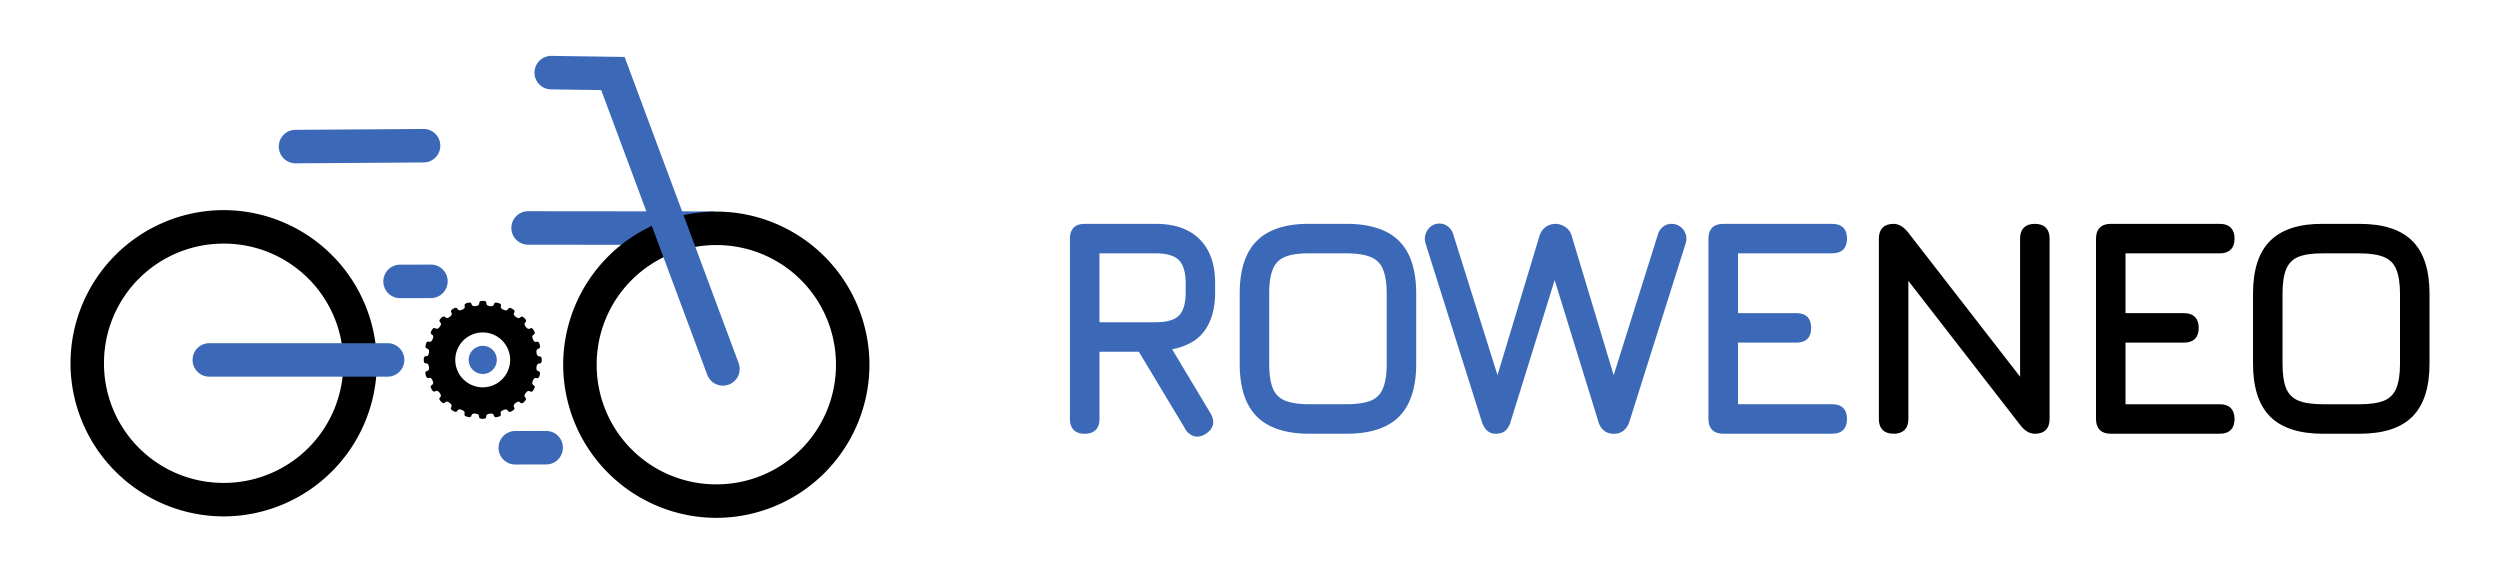
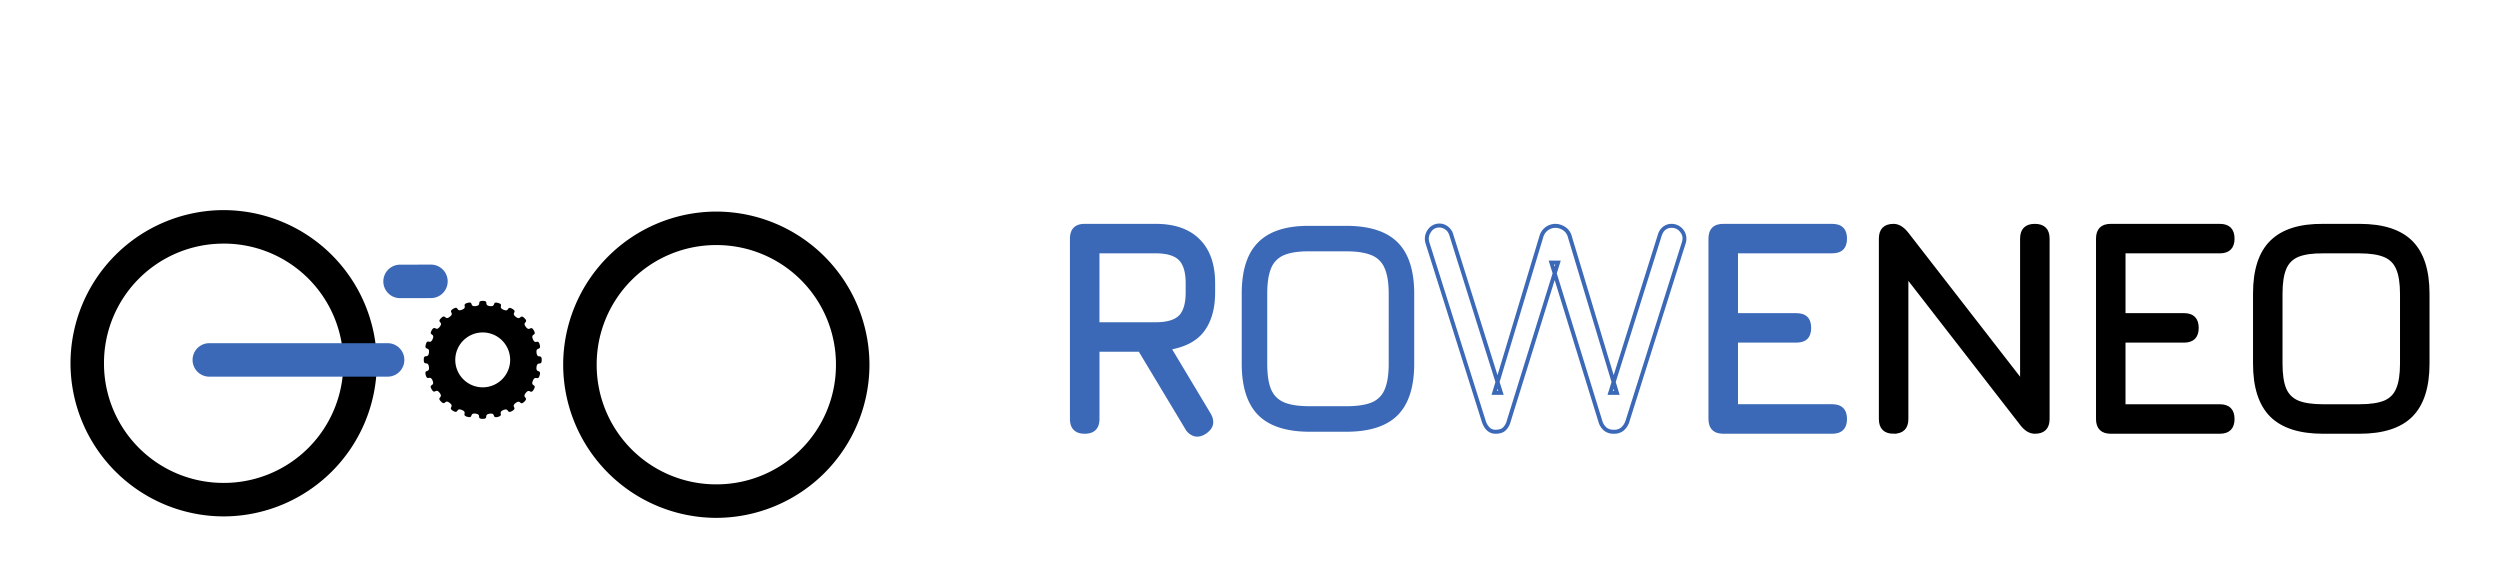
<svg xmlns="http://www.w3.org/2000/svg" width="1024" height="235" viewBox="0 0 270.933 62.177">
  <g transform="translate(0 -1.044)">
-     <path fill="#3b69b7" d="M57.233 23.934a1.815 1.815 0 0 0-1.815 1.815 1.815 1.815 0 0 0 1.812 1.815l19.8.02a1.815 1.815 0 0 0 1.814-1.816 1.815 1.815 0 0 0-1.815-1.815z" color="#000" font-family="sans-serif" font-weight="400" overflow="visible" paint-order="markers fill stroke" style="line-height:normal;font-variant-ligatures:normal;font-variant-position:normal;font-variant-caps:normal;font-variant-numeric:normal;font-variant-alternates:normal;font-variant-east-asian:normal;font-feature-settings:normal;font-variation-settings:normal;text-indent:0;text-align:start;text-decoration-line:none;text-decoration-style:solid;text-decoration-color:#000;text-transform:none;text-orientation:mixed;white-space:normal;shape-padding:0;shape-margin:0;inline-size:0;isolation:auto;mix-blend-mode:normal;solid-color:#000;solid-opacity:1" />
    <path d="M24.237 23.814A16.625 16.625 0 0 0 7.64 40.41a16.625 16.625 0 0 0 16.598 16.598A16.625 16.625 0 0 0 40.836 40.41a16.625 16.625 0 0 0-16.599-16.595Zm0 3.63A12.937 12.937 0 0 1 37.206 40.41a12.937 12.937 0 0 1-12.969 12.968A12.937 12.937 0 0 1 11.27 40.41a12.937 12.937 0 0 1 12.968-12.964Zm53.395-3.471a16.625 16.625 0 0 0-16.599 16.594 16.625 16.625 0 0 0 16.595 16.599 16.625 16.625 0 0 0 16.598-16.599 16.625 16.625 0 0 0-16.598-16.594Zm0 3.63a12.937 12.937 0 0 1 12.964 12.964 12.937 12.937 0 0 1-12.968 12.968 12.937 12.937 0 0 1-12.964-12.968 12.937 12.937 0 0 1 12.964-12.964Z" color="#000" font-family="sans-serif" font-weight="400" opacity=".998" overflow="visible" style="line-height:normal;font-variant-ligatures:normal;font-variant-position:normal;font-variant-caps:normal;font-variant-numeric:normal;font-variant-alternates:normal;font-variant-east-asian:normal;font-feature-settings:normal;font-variation-settings:normal;text-indent:0;text-align:start;text-decoration-line:none;text-decoration-style:solid;text-decoration-color:#000;text-transform:none;text-orientation:mixed;white-space:normal;shape-padding:0;shape-margin:0;inline-size:0;isolation:auto;mix-blend-mode:normal;solid-color:#000;solid-opacity:1" />
-     <path fill="#3b69b7" d="m45.887 15.02-13.872.094a1.815 1.815 0 0 0-1.803 1.826 1.815 1.815 0 0 0 1.827 1.804l13.875-.093a1.815 1.815 0 0 0 1.804-1.827 1.815 1.815 0 0 0-1.827-1.803zm13.88-7.92a1.815 1.815 0 0 0-1.842 1.788 1.815 1.815 0 0 0 1.788 1.842l5.441.078 11.49 30.848a1.815 1.815 0 0 0 2.332 1.07 1.815 1.815 0 0 0 1.07-2.336L67.69 7.216Zm-.583 40.646-3.34.008a1.815 1.815 0 0 0-1.816 1.816 1.815 1.815 0 0 0 1.819 1.815l3.344-.008a1.815 1.815 0 0 0 1.812-1.815 1.815 1.815 0 0 0-1.82-1.816z" color="#000" font-family="sans-serif" font-weight="400" overflow="visible" paint-order="markers fill stroke" style="line-height:normal;font-variant-ligatures:normal;font-variant-position:normal;font-variant-caps:normal;font-variant-numeric:normal;font-variant-alternates:normal;font-variant-east-asian:normal;font-feature-settings:normal;font-variation-settings:normal;text-indent:0;text-align:start;text-decoration-line:none;text-decoration-style:solid;text-decoration-color:#000;text-transform:none;text-orientation:mixed;white-space:normal;shape-padding:0;shape-margin:0;inline-size:0;isolation:auto;mix-blend-mode:normal;solid-color:#000;solid-opacity:1" />
    <path d="M52.325 33.65c-.722 0-.053.472-.769.564-.718.093-.189-.533-.888-.347-.695.19.073.463-.595.741-.668.278-.32-.463-.946-.104-.625.363.194.433-.386.873-.571.436-.425-.367-.938.143-.514.51.293.367-.147.938-.44.576-.51-.243-.872.386-.36.622.382.275.104.943-.279.668-.557-.105-.742.594-.193.696.437.17.34.889-.093.718-.56.042-.56.768 0 .722.463.05.56.769.092.714-.533.185-.348.884.19.695.464-.07.742.599.274.668-.464.316-.105.942.364.63.433-.19.87.386.44.576-.364.425.146.939.51.513.367-.294.938.15.572.44-.243.506.383.87.625.362.278-.38.946-.101.668.278-.104.552.595.741.695.19.17-.44.888-.344.714.097.042.564.764.564.726 0 .055-.467.773-.56.714-.092.185.53.884.348.695-.19-.073-.467.595-.745.668-.27.32.463.946.104.626-.36-.189-.429.386-.87.576-.435.425.368.939-.142.513-.51-.294-.367.146-.938.444-.576.51.243.873-.387.363-.621-.379-.278-.1-.942.273-.668.552.1.741-.595.185-.699-.44-.173-.344-.888.097-.718.56-.046.564-.768 0-.723-.467-.05-.56-.769-.096-.714.53-.185.344-.888-.185-.695-.464.077-.742-.595-.274-.668.464-.317.104-.946-.359-.626-.428.193-.869-.386-.44-.572.367-.425-.142-.939-.514-.51-.367.294-.943-.146-.571-.44.244-.506-.382-.87-.626-.362-.278.38-.946.101-.664-.278.104-.552-.595-.741-.695-.19-.17.436-.888.343-.715-.096-.037-.564-.765-.564zm-.011 3.422a2.974 2.974 0 0 1 2.973 2.974 2.974 2.974 0 0 1-2.973 2.974 2.974 2.974 0 0 1-2.974-2.974 2.974 2.974 0 0 1 2.974-2.974z" opacity=".998" paint-order="markers fill stroke" />
-     <circle cx="52.317" cy="40.046" r="1.529" fill="#3b69b7" opacity=".998" paint-order="markers fill stroke" />
    <path fill="#3b69b7" d="m46.698 29.72-3.344.007a1.815 1.815 0 0 0-1.811 1.815 1.815 1.815 0 0 0 1.819 1.815l3.34-.008a1.815 1.815 0 0 0 1.815-1.815 1.815 1.815 0 0 0-1.819-1.815zm-24.013 8.515a1.815 1.815 0 0 0-1.815 1.815 1.815 1.815 0 0 0 1.815 1.815h19.321a1.815 1.815 0 0 0 1.815-1.815 1.815 1.815 0 0 0-1.815-1.815z" color="#000" font-family="sans-serif" font-weight="400" overflow="visible" paint-order="markers fill stroke" style="line-height:normal;font-variant-ligatures:normal;font-variant-position:normal;font-variant-caps:normal;font-variant-numeric:normal;font-variant-alternates:normal;font-variant-east-asian:normal;font-feature-settings:normal;font-variation-settings:normal;text-indent:0;text-align:start;text-decoration-line:none;text-decoration-style:solid;text-decoration-color:#000;text-transform:none;text-orientation:mixed;white-space:normal;shape-padding:0;shape-margin:0;inline-size:0;isolation:auto;mix-blend-mode:normal;solid-color:#000;solid-opacity:1" />
    <path fill="#3b69b7" d="M130.521 47.9c-.364.229-.708.302-1.038.214-.329-.087-.608-.315-.838-.676l-5.102-8.492h-4.608v7.506c0 .92-.461 1.382-1.382 1.382-.923 0-1.382-.461-1.382-1.382V26.901c0-.92.46-1.382 1.382-1.382h7.702c2.006 0 3.542.537 4.607 1.614 1.075 1.061 1.612 2.6 1.612 4.607v.986c0 1.746-.405 3.14-1.217 4.181-.813 1.031-1.987 1.673-3.523 1.926l4.311 7.19c.418.77.243 1.393-.524 1.876zm-11.586-11.716h6.32c1.25 0 2.138-.265 2.664-.791.526-.527.79-1.415.79-2.665v-.988c0-1.24-.264-2.123-.79-2.649-.526-.54-1.414-.808-2.664-.808h-6.32z" color="#000" font-family="Jura" font-size="15.192" font-weight="700" letter-spacing="-.638" overflow="visible" style="line-height:1.25;-inkscape-font-specification:'Jura Bold';font-variant-ligatures:normal;font-variant-position:normal;font-variant-caps:normal;font-variant-numeric:normal;font-variant-alternates:normal;font-variant-east-asian:normal;font-feature-settings:normal;font-variation-settings:normal;text-indent:0;text-align:start;text-decoration-line:none;text-decoration-style:solid;text-decoration-color:#000;text-transform:none;text-orientation:mixed;white-space:normal;shape-padding:0;shape-margin:0;inline-size:0;isolation:auto;mix-blend-mode:normal;solid-color:#000;solid-opacity:1" />
    <path fill="#3b69b7" d="M117.553 25.304c-.498 0-.91.124-1.189.405-.281.282-.411.698-.411 1.194v19.549c0 .496.13.906.411 1.187.281.282.693.412 1.19.412s.907-.13 1.189-.412c.281-.281.411-.693.411-1.187v-7.288h4.268l5.039 8.386v.005a1.668 1.668 0 0 0 .964.767c.394.103.812.01 1.21-.24.412-.26.694-.577.8-.954.106-.377.028-.793-.199-1.209v-.004l-4.205-7.013c1.417-.294 2.61-.862 3.397-1.863.85-1.087 1.26-2.534 1.26-4.313v-.986c0-2.047-.552-3.648-1.674-4.761-1.113-1.122-2.716-1.675-4.761-1.675zm0 .434h7.7c1.97 0 3.44.52 4.456 1.546 1.026 1.016 1.549 2.487 1.549 4.456v.986c0 1.712-.397 3.052-1.172 4.049-.776.986-1.89 1.599-3.386 1.844l-.312.052 4.467 7.454c.19.35.236.637.166.884-.069.249-.264.485-.62.706-.324.208-.597.258-.861.186-.269-.071-.5-.249-.71-.578l-5.163-8.594h-4.948v7.72c0 .425-.1.707-.28.887-.18.178-.459.28-.883.28-.425 0-.706-.102-.884-.282-.18-.178-.284-.46-.284-.884V26.903c0-.425.104-.704.282-.884.18-.18.461-.284.886-.284zm1.164 2.328v8.332h6.535c1.283 0 2.232-.264 2.819-.851.587-.585.856-1.54.856-2.82v-.987c0-1.271-.27-2.216-.856-2.8-.585-.599-1.538-.874-2.816-.874zm.435.434h6.1c1.22 0 2.048.266 2.513.743.468.468.73 1.286.73 2.497v.986c0 1.22-.262 2.047-.727 2.513-.466.466-1.294.728-2.513.728h-6.103zM141.942 47.834c-2.513 0-4.372-.598-5.578-1.794-1.196-1.206-1.794-3.067-1.794-5.578v-7.604c0-2.534.602-4.393 1.809-5.578 1.206-1.196 3.06-1.783 5.563-1.761h3.95c2.52 0 4.382.598 5.577 1.794 1.196 1.195 1.794 3.054 1.794 5.578v7.571c0 2.513-.598 4.372-1.794 5.578-1.195 1.196-3.054 1.794-5.578 1.794zm0-2.766h3.95c1.173 0 2.094-.137 2.763-.412a2.556 2.556 0 0 0 1.415-1.43c.286-.671.429-1.592.429-2.764V32.89c0-1.162-.143-2.08-.43-2.747a2.556 2.556 0 0 0-1.414-1.432c-.67-.286-1.59-.43-2.764-.43h-3.95c-1.162-.01-2.079.122-2.748.397a2.556 2.556 0 0 0-1.43 1.415c-.286.67-.429 1.59-.429 2.764v7.604c0 1.172.136 2.095.411 2.764.284.67.763 1.146 1.43 1.43.672.275 1.592.412 2.767.412z" color="#000" font-family="Jura" font-size="15.192" font-weight="700" letter-spacing="-.638" overflow="visible" style="line-height:1.25;-inkscape-font-specification:'Jura Bold';font-variant-ligatures:normal;font-variant-position:normal;font-variant-caps:normal;font-variant-numeric:normal;font-variant-alternates:normal;font-variant-east-asian:normal;font-feature-settings:normal;font-variation-settings:normal;text-indent:0;text-align:start;text-decoration-line:none;text-decoration-style:solid;text-decoration-color:#000;text-transform:none;text-orientation:mixed;white-space:normal;shape-padding:0;shape-margin:0;inline-size:0;isolation:auto;mix-blend-mode:normal;solid-color:#000;solid-opacity:1" />
-     <path fill="#3b69b7" d="M141.942 25.304c-2.535-.022-4.452.577-5.713 1.824-1.263 1.24-1.878 3.159-1.878 5.728v7.604c0 2.545.607 4.473 1.857 5.732h.004c1.26 1.25 3.184 1.859 5.73 1.859h3.947c2.556 0 4.484-.607 5.732-1.859 1.25-1.259 1.858-3.184 1.858-5.732v-7.571c0-2.557-.606-4.48-1.858-5.73-1.248-1.25-3.176-1.857-5.732-1.857zm0 .434h3.947c2.489 0 4.287.584 5.429 1.728 1.141 1.142 1.73 2.936 1.73 5.425v7.569c0 2.478-.589 4.274-1.732 5.429-1.14 1.141-2.938 1.726-5.427 1.726h-3.947c-2.478 0-4.272-.589-5.425-1.733-1.141-1.152-1.733-2.946-1.733-5.422v-7.604c0-2.5.594-4.29 1.746-5.42v-.004h.004c1.153-1.142 2.94-1.718 5.408-1.697zm0 2.328c-1.179-.01-2.123.12-2.832.412a2.795 2.795 0 0 0-1.548 1.532c-.304.71-.444 1.655-.444 2.846v7.604c0 1.191.136 2.136.427 2.846v.005a2.855 2.855 0 0 0 1.549 1.544c.71.293 1.657.43 2.848.43h3.947c1.192 0 2.136-.137 2.847-.43h.004a2.777 2.777 0 0 0 1.527-1.544c.304-.71.449-1.66.449-2.851v-7.57c0-1.18-.145-2.12-.449-2.83h.004a2.795 2.795 0 0 0-1.531-1.55c-.71-.303-1.66-.444-2.85-.444h-3.944zm0 .434h3.947c1.157 0 2.056.145 2.682.411a2.325 2.325 0 0 1 1.3 1.313v.004c.266.629.41 1.517.41 2.663v7.569c0 1.157-.144 2.056-.41 2.682a2.32 2.32 0 0 1-1.3 1.317c-.628.256-1.525.392-2.682.392h-3.947c-1.157 0-2.052-.136-2.68-.392h-.004a2.383 2.383 0 0 1-1.31-1.317c-.259-.628-.4-1.525-.4-2.682v-7.604c0-1.157.144-2.051.413-2.678a2.318 2.318 0 0 1 1.314-1.3c.629-.257 1.521-.39 2.665-.38zM162.067 47.834c-.602 0-1.031-.396-1.282-1.185l-6.088-19.287a1.47 1.47 0 0 1 .18-1.25 1.265 1.265 0 0 1 1.135-.626c.263 0 .516.087.759.265a1.406 1.406 0 0 1 .524.788l5.366 17.082h-.726l5.102-16.917a1.607 1.607 0 0 1 .608-.888 1.616 1.616 0 0 1 .906-.297c.33 0 .648.1.953.297a1.48 1.48 0 0 1 .628.888l5.1 16.917h-.724l5.364-17.082c.122-.362.29-.62.512-.773a1.376 1.376 0 0 1 1.893.312 1.343 1.343 0 0 1 .195 1.284l-6.088 19.287c-.264.789-.745 1.185-1.449 1.185h-.064c-.737 0-1.218-.396-1.448-1.185l-5.298-17.146h.723l-5.331 17.146a1.82 1.82 0 0 1-.494.888c-.208.197-.526.297-.953.297z" color="#000" font-family="Jura" font-size="15.192" font-weight="700" letter-spacing="-.638" overflow="visible" style="line-height:1.25;-inkscape-font-specification:'Jura Bold';font-variant-ligatures:normal;font-variant-position:normal;font-variant-caps:normal;font-variant-numeric:normal;font-variant-alternates:normal;font-variant-east-asian:normal;font-feature-settings:normal;font-variation-settings:normal;text-indent:0;text-align:start;text-decoration-line:none;text-decoration-style:solid;text-decoration-color:#000;text-transform:none;text-orientation:mixed;white-space:normal;shape-padding:0;shape-margin:0;inline-size:0;isolation:auto;mix-blend-mode:normal;solid-color:#000;solid-opacity:1" />
    <path fill="#3b69b7" d="M156.014 25.27a1.516 1.516 0 0 0-1.321.728h-.004a1.711 1.711 0 0 0-.197 1.43l6.087 19.286c.135.418.317.75.568.981a1.343 1.343 0 0 0 .923.356c.459 0 .836-.109 1.098-.356a2.032 2.032 0 0 0 .555-.99l4.761-15.305 4.73 15.314a1.95 1.95 0 0 0 .606.99 1.625 1.625 0 0 0 1.053.347h.063a1.603 1.603 0 0 0 1.029-.347 2.086 2.086 0 0 0 .626-.986v-.004l6.087-19.287a1.61 1.61 0 0 0-1.553-2.123 1.484 1.484 0 0 0-.867.288 1.69 1.69 0 0 0-.591.88l-4.788 15.231-4.538-15.058v-.004a1.711 1.711 0 0 0-.72-1.007 1.965 1.965 0 0 0-1.07-.33 1.833 1.833 0 0 0-1.025.33l-.004.004a1.835 1.835 0 0 0-.693 1.003l-4.54 15.062-4.786-15.229a1.627 1.627 0 0 0-.613-.903 1.495 1.495 0 0 0-.875-.301zm0 .433c.215 0 .414.07.626.223h.004l.004.004c.193.13.34.345.44.672l4.976 15.842-.42 1.393h1.313l-.44-1.397 4.725-15.671a1.38 1.38 0 0 1 1.308-1.034 1.516 1.516 0 0 1 .839.262c.26.17.433.412.533.767l4.724 15.68-.433 1.393h1.31l-.42-1.393 4.977-15.842c.11-.327.26-.542.427-.659a1.031 1.031 0 0 1 .62-.208c.427 0 .727.148.974.475.25.323.304.656.167 1.087l-6.087 19.285a1.675 1.675 0 0 1-.492.786 1.13 1.13 0 0 1-.754.247h-.065a1.174 1.174 0 0 1-.775-.247 1.523 1.523 0 0 1-.462-.78h-.004l-4.917-15.916.433-1.386h-1.313l.427 1.378-4.95 15.922v.005a1.618 1.618 0 0 1-.433.786l-.003.004c-.156.148-.411.234-.804.234a.864.864 0 0 1-.628-.238 1.822 1.822 0 0 1-.45-.795l-6.088-19.285a1.237 1.237 0 0 1 .158-1.074 1.027 1.027 0 0 1 .954-.52zm12.4 4.014h.137l-.068.219zm-6.117 13.464.067.223h-.135zm12.575 0 .067.223h-.136zM186.752 47.834c-.923 0-1.382-.461-1.382-1.382V26.901c0-.92.46-1.382 1.382-1.382h11.815c.921 0 1.383.461 1.383 1.382 0 .923-.462 1.382-1.383 1.382h-10.433v6.91h6.55c.922 0 1.381.462 1.381 1.385 0 .92-.459 1.382-1.382 1.382h-6.549v7.108h10.433c.921 0 1.383.461 1.383 1.384 0 .92-.462 1.382-1.383 1.382z" color="#000" font-family="Jura" font-size="15.192" font-weight="700" letter-spacing="-.638" overflow="visible" style="line-height:1.25;-inkscape-font-specification:'Jura Bold';font-variant-ligatures:normal;font-variant-position:normal;font-variant-caps:normal;font-variant-numeric:normal;font-variant-alternates:normal;font-variant-east-asian:normal;font-feature-settings:normal;font-variation-settings:normal;text-indent:0;text-align:start;text-decoration-line:none;text-decoration-style:solid;text-decoration-color:#000;text-transform:none;text-orientation:mixed;white-space:normal;shape-padding:0;shape-margin:0;inline-size:0;isolation:auto;mix-blend-mode:normal;solid-color:#000;solid-opacity:1" />
    <path fill="#3b69b7" d="M186.752 25.304c-.498 0-.907.124-1.189.405-.281.282-.412.698-.412 1.194v19.549c0 .496.13.906.412 1.187.281.282.693.412 1.191.412h11.811c.498 0 .91-.13 1.192-.412.279-.281.41-.693.41-1.187 0-.498-.131-.91-.412-1.191-.282-.282-.693-.41-1.19-.41h-10.214v-6.677h6.33c.498 0 .912-.123 1.194-.405.282-.281.407-.697.407-1.193 0-.499-.126-.908-.407-1.19-.281-.281-.695-.405-1.191-.405h-6.333v-6.484h10.215c.498 0 .91-.123 1.191-.405.28-.281.41-.693.41-1.189 0-.498-.13-.91-.412-1.191-.281-.282-.693-.408-1.19-.408zm0 .434h11.813c.425 0 .707.101.884.281.18.18.283.46.283.884 0 .425-.104.702-.281.88-.18.18-.462.283-.886.283h-10.65v7.344h6.766c.424 0 .706.106.886.286.177.18.281.455.281.88 0 .424-.104.704-.281.884-.18.18-.462.283-.886.283h-6.766v7.54h10.65c.425 0 .706.105.884.283.18.18.284.461.284.886s-.105.704-.282.884c-.18.18-.461.28-.886.28h-11.813c-.425 0-.704-.1-.884-.282-.18-.178-.281-.457-.281-.882V26.903c0-.425.102-.704.281-.884.18-.18.46-.281.884-.281z" color="#000" font-family="Jura" font-size="15.192" font-weight="700" letter-spacing="-.638" overflow="visible" style="line-height:1.25;-inkscape-font-specification:'Jura Bold';font-variant-ligatures:normal;font-variant-position:normal;font-variant-caps:normal;font-variant-numeric:normal;font-variant-alternates:normal;font-variant-east-asian:normal;font-feature-settings:normal;font-variation-settings:normal;text-indent:0;text-align:start;text-decoration-line:none;text-decoration-style:solid;text-decoration-color:#000;text-transform:none;text-orientation:mixed;white-space:normal;shape-padding:0;shape-margin:0;inline-size:0;isolation:auto;mix-blend-mode:normal;solid-color:#000;solid-opacity:1" />
    <path stroke="#000" stroke-width=".433" d="M205.218 47.834q-1.383 0-1.383-1.383V26.902q0-1.381 1.383-1.381.708 0 1.382.822l13.23 17.048h-.69V26.902q0-1.381 1.382-1.381 1.383 0 1.383 1.381v19.55q0 1.382-1.383 1.382-.74 0-1.382-.823l-13.23-17.048h.69V46.45q0 1.383-1.382 1.383zm23.532 0q-1.382 0-1.382-1.383V26.902q0-1.381 1.382-1.381h11.816q1.382 0 1.382 1.381 0 1.383-1.382 1.383h-10.433v6.91h6.549q1.383 0 1.383 1.384 0 1.381-1.383 1.381h-6.55v7.11h10.434q1.382 0 1.382 1.381 0 1.383-1.382 1.383zm23.005 0q-3.767 0-5.576-1.793-1.795-1.811-1.795-5.58V32.86q0-3.801 1.81-5.578 1.81-1.794 5.563-1.761h3.95q3.784 0 5.577 1.793 1.794 1.794 1.794 5.578v7.57q0 3.768-1.794 5.58-1.793 1.792-5.578 1.792zm0-2.764h3.951q1.76 0 2.763-.412 1.005-.428 1.416-1.432.428-1.004.428-2.763v-7.569q0-1.746-.428-2.75-.41-1.004-1.414-1.432-1.004-.427-2.765-.427h-3.95q-1.744-.016-2.748.394-1.003.412-1.432 1.416-.428 1.004-.428 2.763v7.603q0 1.761.412 2.765.429 1.004 1.432 1.432 1.004.412 2.763.412z" font-family="Jura" font-size="15.192" font-weight="700" letter-spacing="-.638" style="line-height:1.25;-inkscape-font-specification:'Jura Bold'" />
  </g>
</svg>